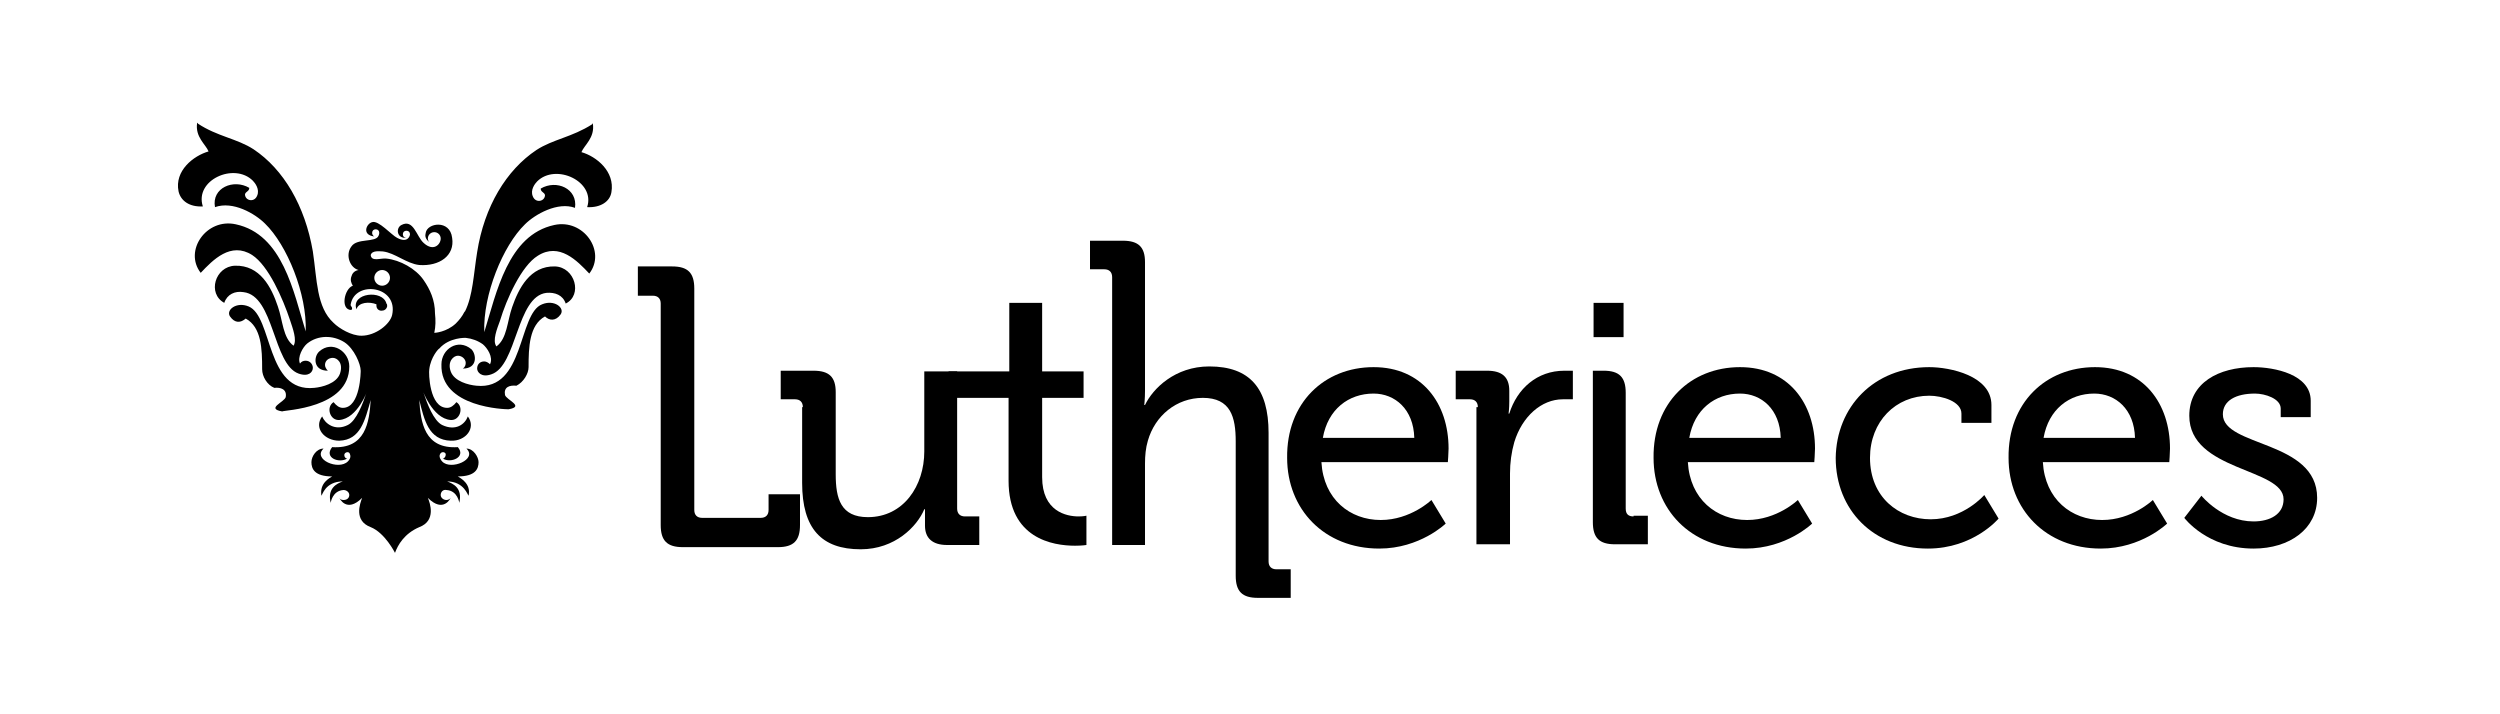
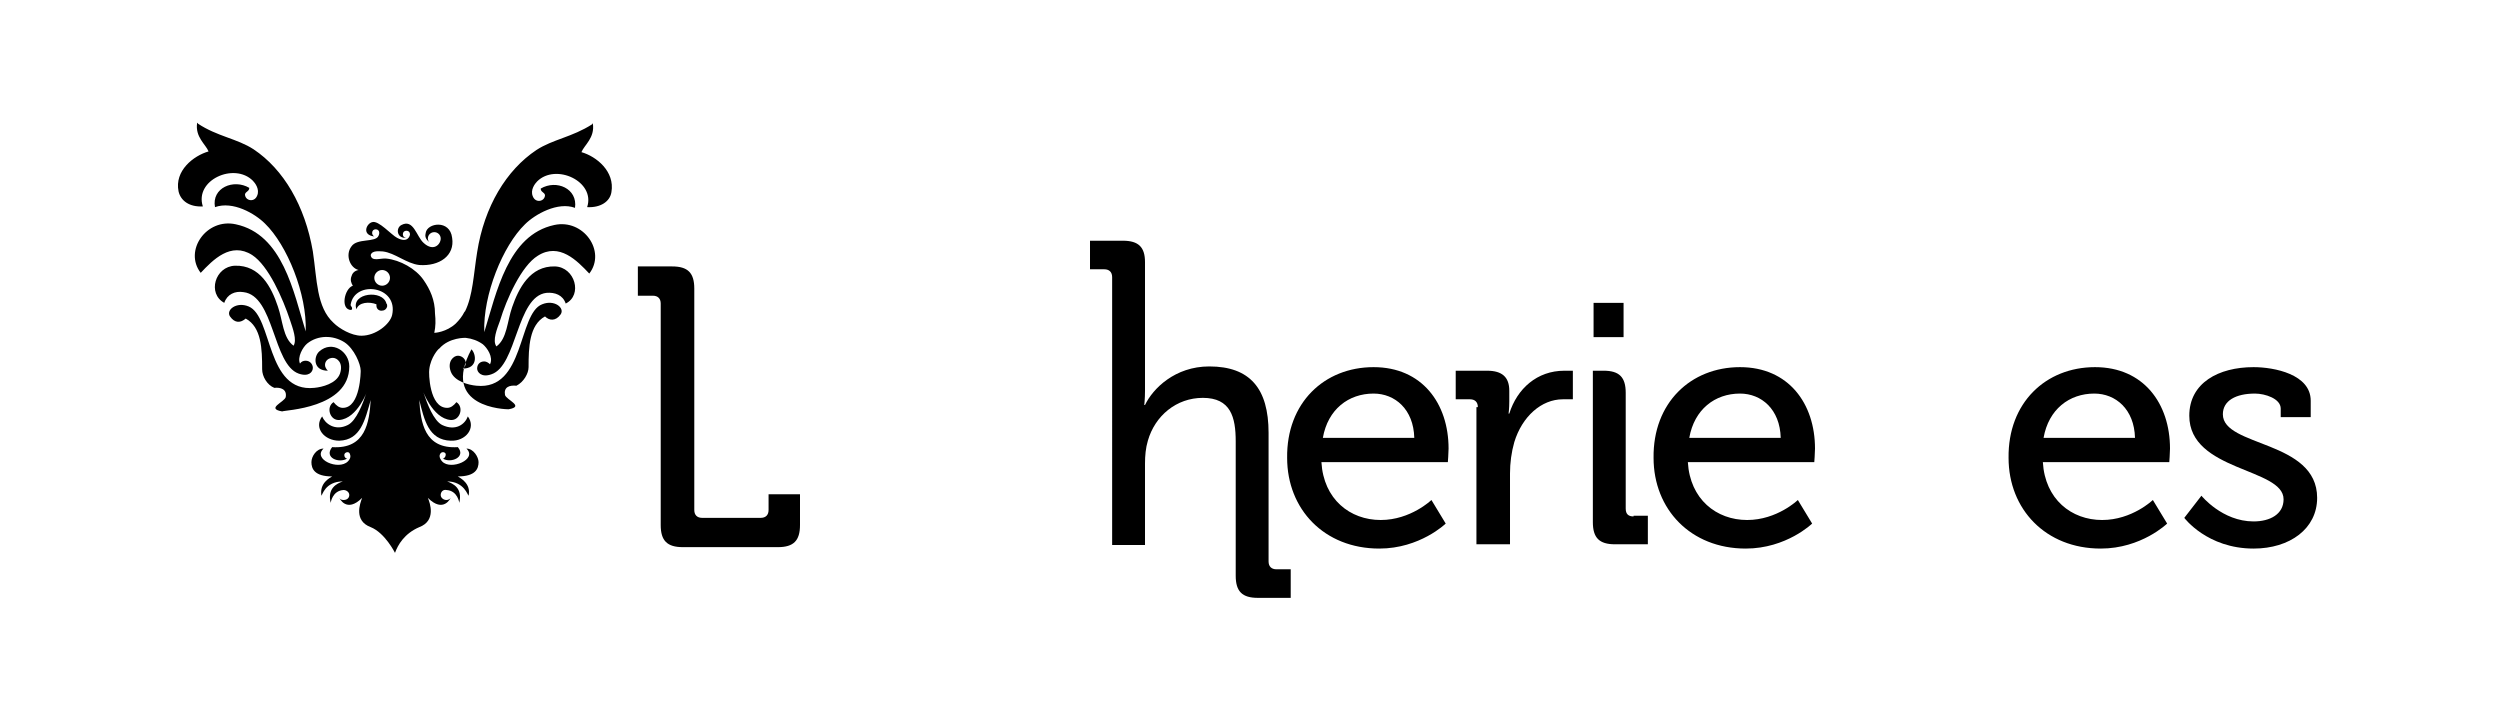
<svg xmlns="http://www.w3.org/2000/svg" version="1.1" id="Capa_1" x="0px" y="0px" viewBox="0 0 350 100" style="enable-background:new 0 0 350 100;" xml:space="preserve">
  <style type="text/css">
	.st0{fill-rule:evenodd;clip-rule:evenodd;}
</style>
  <g>
    <g>
      <path d="M92.5,42.5c0-0.7-0.4-1.1-1.1-1.1h-2.1v-4.1h4.8c2.2,0,3.1,0.9,3.1,3.1v31c0,0.7,0.4,1.1,1.1,1.1h8.2    c0.7,0,1.1-0.4,1.1-1.1v-2.2h4.4v4.3c0,2.2-0.9,3.1-3.1,3.1H95.6c-2.2,0-3.1-0.9-3.1-3.1V42.5z" />
-       <path d="M112.4,57c0-0.7-0.4-1.1-1.1-1.1h-2v-4h4.6c2.2,0,3.1,0.9,3.1,3v11.5c0,3.4,0.7,6,4.5,6c5,0,7.9-4.4,7.9-9.2V52h4.6v19.2    c0,0.7,0.4,1.1,1.1,1.1h2v4h-4.5c-2.1,0-3.1-1-3.1-2.7v-0.9c0-0.8,0-1.4,0-1.4h-0.1c-1,2.4-4.1,5.6-8.9,5.6    c-5.5,0-8.2-2.9-8.2-9.3V57z" />
-       <path d="M141.2,55.7h-8.4V52h8.5v-9.6h4.6V52h5.8v3.7h-5.8v11.1c0,4.8,3.4,5.5,5.1,5.5c0.7,0,1.1-0.1,1.1-0.1v4.1    c0,0-0.6,0.1-1.6,0.1c-3.1,0-9.3-1-9.3-9.1V55.7z" />
      <path d="M155.7,38.8c0-0.7-0.4-1.1-1.1-1.1h-2v-4h4.6c2.2,0,3.1,0.9,3.1,3v18c0,1.1-0.1,2-0.1,2h0.1c1.1-2.3,4.2-5.4,9-5.4    c5.7,0,8.3,3.1,8.3,9.3v18c0,0.7,0.4,1.1,1.1,1.1h2v4h-4.6c-2.2,0-3.1-0.9-3.1-3.1V61.8c0-3.4-0.7-6.1-4.6-6.1    c-3.7,0-6.7,2.5-7.7,6c-0.3,1-0.4,2.1-0.4,3.2v11.4h-4.6V38.8z" />
      <path d="M192.3,51.4c6.8,0,10.5,5.1,10.5,11.4c0,0.6-0.1,1.9-0.1,1.9h-17.7c0.3,5.2,4,8.1,8.3,8.1c4.2,0,7.1-2.8,7.1-2.8l2,3.3    c0,0-3.6,3.5-9.3,3.5c-7.7,0-12.9-5.5-12.9-12.7C180.1,56.4,185.4,51.4,192.3,51.4z M198,61.3c-0.1-4-2.7-6.2-5.7-6.2    c-3.5,0-6.4,2.2-7.1,6.2H198z" />
      <path d="M206.9,57c0-0.7-0.4-1.1-1.1-1.1h-2v-4h4.4c2.1,0,3.1,0.9,3.1,2.8v1.5c0,1-0.1,1.7-0.1,1.7h0.1c1.1-3.5,3.9-6,7.7-6    c0.6,0,1.2,0,1.2,0v4c0,0-0.6,0-1.4,0c-3,0-5.7,2.4-6.8,6c-0.4,1.4-0.6,2.9-0.6,4.4v9.9h-4.7V57z" />
      <path d="M243.6,51.4c6.8,0,10.5,5.1,10.5,11.4c0,0.6-0.1,1.9-0.1,1.9h-17.7c0.3,5.2,4,8.1,8.3,8.1c4.2,0,7.1-2.8,7.1-2.8l2,3.3    c0,0-3.6,3.5-9.3,3.5c-7.7,0-12.9-5.5-12.9-12.7C231.4,56.4,236.7,51.4,243.6,51.4z M249.3,61.3c-0.1-4-2.7-6.2-5.7-6.2    c-3.5,0-6.4,2.2-7.1,6.2H249.3z" />
-       <path d="M270.1,51.4c2.9,0,8.7,1.2,8.7,5.3v2.5h-4.2v-1.3c0-1.7-2.7-2.5-4.5-2.5c-4.7,0-8.3,3.6-8.3,8.7c0,5.5,4,8.6,8.5,8.6    c4.6,0,7.5-3.4,7.5-3.4l2,3.3c0,0-3.5,4.2-9.9,4.2c-7.6,0-12.9-5.4-12.9-12.7C257.1,57,262.3,51.4,270.1,51.4z" />
      <path d="M293.3,51.4c6.8,0,10.5,5.1,10.5,11.4c0,0.6-0.1,1.9-0.1,1.9h-17.7c0.3,5.2,4,8.1,8.3,8.1c4.2,0,7.1-2.8,7.1-2.8l2,3.3    c0,0-3.6,3.5-9.3,3.5c-7.7,0-12.9-5.5-12.9-12.7C281.1,56.4,286.4,51.4,293.3,51.4z M298.9,61.3c-0.1-4-2.7-6.2-5.7-6.2    c-3.5,0-6.4,2.2-7.1,6.2H298.9z" />
      <path d="M308.2,69.4c0,0,2.9,3.6,7.3,3.6c2.3,0,4.2-1,4.2-3.1c0-4.4-13.2-3.9-13.2-11.7c0-4.6,4.1-6.8,9-6.8c2.9,0,8,1,8,4.7v2.3    h-4.2v-1.2c0-1.4-2.2-2.1-3.6-2.1c-2.7,0-4.5,1-4.5,2.9c0,4.6,13.2,3.6,13.2,11.7c0,4.3-3.8,7.1-8.9,7.1c-6.5,0-9.7-4.3-9.7-4.3    L308.2,69.4z" />
      <path d="M228.7,72.3c-0.7,0-1.1-0.3-1.1-1.1V55c0-2.2-0.9-3.1-3.1-3.1H223l0,21.2c0,2.2,0.9,3.1,3.1,3.1h4.6v-4H228.7z     M227.3,42.4h-4.2v4.8h4.2V42.4z" />
    </g>
    <g>
      <path class="st0" d="M54.2,42.9c0,0,0-0.1,0-0.1c0-0.1,0-0.2-0.1-0.3c-0.5-2-5-1.5-4.2,0.8c0.3-1,1.8-1.1,2.8-0.7    c0,0.1,0,0.1,0,0.2c0,0.4,0.3,0.7,0.7,0.7C53.8,43.5,54.1,43.3,54.2,42.9C54.2,43,54.2,43,54.2,42.9    C54.2,42.9,54.2,42.9,54.2,42.9z" />
      <path class="st0" d="M81.4,21.3c0.4-1,1.9-2,1.6-4c-0.1,0-0.1,0-0.1,0.1c-2.8,1.8-5.5,2.1-7.8,3.6c-4.2,2.8-7.3,7.9-8.3,14.3    c-0.5,3.1-0.6,6.1-1.7,8.3v-0.1c0,0.1,0,0.1-0.1,0.2c-0.3,0.6-0.7,1.1-1.2,1.6c-1.3,1.2-2.9,1.3-3,1.3c0.2-0.9,0.2-1.8,0.1-2.7    c0-1.9-0.7-3.4-1.6-4.7c-1.1-1.6-3.3-2.8-5.2-3c-0.8-0.1-2.1,0.5-2.2-0.5c0.2-0.7,1.3-0.5,1.7-0.5c1.7,0.2,3.3,1.7,5.1,1.9    c2.8,0.2,5-1.3,4.6-3.8c-0.3-2.6-3.5-2.1-3.7-0.7c-0.1,0.4-0.1,0.8,0.5,1.3c-0.1-0.1-0.2-0.3-0.2-0.5c0-0.5,0.4-0.9,0.9-0.9    c0.5,0,0.9,0.4,0.9,0.9c0,0.8-1,1.9-2.4,0.6c-1-0.9-1.4-3.4-3.1-2.5c-0.8,0.4-0.7,1.9,0.7,1.8c0,0,0,0,0,0c-0.3,0-0.5-0.2-0.5-0.5    c0-0.3,0.2-0.5,0.5-0.5c0.3,0,0.5,0.2,0.5,0.5c0,0.2-0.3,1.3-1.8,0.5c-0.8-0.4-2.6-2.5-3.5-2.2c-0.8,0.2-1.5,1.8,0.3,2    c-0.2-0.1-0.3-0.3-0.3-0.5c0-0.3,0.2-0.5,0.5-0.5c0.3,0,0.5,0.2,0.5,0.5c0,0,0,0.2-0.1,0.4c-0.4,1-3,0.3-3.8,1.5    c-0.9,1.2-0.2,3,1,3.3c-0.6,0.1-0.9,0.5-1,0.9c-0.2,0.5,0,1,0.2,1.3c-1.2,0.4-1.8,3.4-0.2,3.4c0.3-0.4-0.2-0.5-0.1-0.8    c0.6-3.4,6.7-2.6,5.8,1.5c-0.3,1.3-2.3,2.9-4.3,2.9c-1.4,0-3.1-1-3.9-1.8c-2.4-2.2-2.3-6-2.9-10c-1.1-6.4-4.1-11.5-8.3-14.3    c-2.3-1.5-5.1-1.8-7.8-3.6c0-0.1,0-0.1-0.1-0.1c-0.3,2,1.2,3,1.6,4c-2.1,0.6-4.8,2.7-4.2,5.6c0.3,1.3,1.5,2.2,3.4,2.1    c-1.2-3.7,4.4-6.2,7-3.6c0.3,0.3,1,1.2,0.6,2.1c-0.4,1-1.7,0.7-1.7-0.2c0.1-0.4,0.6-0.4,0.6-0.9c-2.2-1.3-5.3,0-4.8,2.7    c2.5-0.9,5.6,0.9,7,2.3c3.1,3,5.9,9.9,5.7,15.1c-1.7-5.5-3.2-13.6-9.8-15c-4.1-0.9-7.3,3.7-4.9,6.8c1.7-1.8,4.2-4.4,7.2-2.5    c2.3,1.5,4.3,6.1,5.3,9.1c0.4,1.2,1,2.8,0.5,3.6c-1.5-1.1-1.5-3.5-2.2-5.5c-0.9-2.7-2.5-5.8-6-5.7c-2.8,0.1-3.9,3.9-1.5,5.2    c0.4-1.2,1.5-1.7,2.7-1.5c4.3,0.5,4.1,10.1,7.7,11.4c1.4,0.5,2-0.2,2-0.8c0-0.5-0.4-1-1-1c-0.3,0-0.6,0.1-0.8,0.4    c-0.4-0.9,0.4-2.3,1-2.8c1.5-1.2,3.6-1.2,5.2-0.2c1.4,0.9,2.3,3.1,2.3,4c0,0,0,5.2-2.5,5.2c-0.5,0-0.9-0.3-1.3-0.8    c-1.1,0.7-0.5,2.6,0.8,2.5c2.6-0.2,4-4.3,3.8-3.8c-0.5,1.5-1.4,3.9-2.6,4.5c-1.8,0.9-3.2-0.2-3.6-1.2c-1.2,1.6,0.3,3.4,2.4,3.4    c3-0.1,3.6-2.9,4.4-5.7c-0.2,3.1-0.7,6.9-5.4,6.6c-1.2,1.5,1,2.3,2.1,1.6c-0.2,0-0.4-0.2-0.4-0.5c0-0.4,0.7-0.6,0.8-0.1    c0.2,0.5-0.2,0.9-0.3,1c-1.3,1.3-5-0.3-3.4-1.8c-1,0-1.7,1.1-1.7,1.9c0,0.9,0.4,2,2.9,2c-0.3,0.2-1.8,0.9-1.5,2.7c0.1,0,0.5-2,3-2    c-0.9,0.3-2.2,1-1.7,3c0,0,0.2-1.7,1.8-1.8c0.4,0,0.8,0.3,0.8,0.7c0,0.4-0.3,0.7-0.8,0.7c-0.3,0-0.5-0.1-0.6-0.3c0,0,0,0,0,0    c0,0,1,2.2,3.2,0c-0.3,0.8-1.2,3.2,1.2,4.1c2,0.8,3.4,3.6,3.4,3.6h0c0.4-1.1,1.3-2.7,3.4-3.6c2.4-0.9,1.5-3.4,1.2-4.1    c2.2,2.2,3.2,0,3.2,0c0,0,0,0,0,0c-0.1,0.2-0.4,0.3-0.6,0.3c-0.4,0-0.8-0.3-0.8-0.7c0-0.4,0.3-0.8,0.8-0.7    c1.6,0.1,1.8,1.8,1.8,1.8c0.5-2.1-0.9-2.7-1.7-3c2.4,0,2.9,2,3,2c0.4-1.7-1.2-2.5-1.5-2.7c2.5,0,2.9-1.1,2.9-2    c0-0.7-0.7-1.9-1.7-1.9c1.6,1.5-2.2,3.1-3.4,1.8c-0.1-0.1-0.5-0.6-0.3-1c0.2-0.5,0.9-0.3,0.8,0.1c0,0.2-0.2,0.5-0.4,0.5    c1.1,0.7,3.3-0.2,2.1-1.6c-4.7,0.3-5.2-3.5-5.4-6.6c0.7,2.8,1.3,5.6,4.4,5.7c2.1,0.1,3.6-1.8,2.4-3.4c-0.4,1.1-1.7,2.1-3.6,1.2    c-1.2-0.6-2.1-3-2.6-4.5c-0.2-0.6,1.2,3.6,3.8,3.8c1.3,0.1,1.9-1.8,0.8-2.5c-0.4,0.5-0.8,0.8-1.3,0.8c-2.5,0-2.6-4.9-2.5-5.4    c0.2-1.7,1.3-2.9,1.4-2.9c1.4-1.6,3.7-1.5,3.7-1.5c0.9,0.1,1.7,0.4,2.4,0.9c0.6,0.5,1.5,1.8,1,2.8c-0.2-0.2-0.5-0.4-0.8-0.4    c-0.6,0-1,0.4-1,1c0,0.5,0.6,1.3,2,0.8c3.6-1.2,3.5-10.9,7.7-11.4c1.2-0.1,2.3,0.3,2.7,1.5c2.4-1.2,1.3-5.1-1.5-5.2    c-3.5-0.1-5.1,3.1-6,5.7c-0.7,2-0.7,4.4-2.2,5.5c-0.6-0.8,0.1-2.5,0.5-3.6c0.9-3,3-7.7,5.3-9.1c3-1.9,5.5,0.7,7.2,2.5    c2.4-3.1-0.8-7.7-4.9-6.8c-6.5,1.4-8.1,9.5-9.8,15c-0.2-5.2,2.6-12.1,5.7-15.1c1.4-1.4,4.6-3.2,7-2.3c0.4-2.7-2.6-4-4.8-2.7    c0,0.5,0.5,0.5,0.6,0.9c0,0.9-1.3,1.2-1.7,0.2c-0.4-0.9,0.3-1.8,0.6-2.1c2.6-2.6,8.2,0,7,3.6c1.9,0.1,3.2-0.8,3.4-2.1    C86.1,24,83.5,21.9,81.4,21.3z M53.5,40c-0.6,0-1.1-0.5-1.1-1.1c0-0.6,0.5-1.1,1.1-1.1c0.6,0,1.1,0.5,1.1,1.1    C54.6,39.5,54.1,40,53.5,40z M48.9,51.3c0-2.1-2.4-3.7-4.2-2.1c-0.8,0.7-0.9,2.7,1.2,2.7c-0.2-0.2-0.4-0.5-0.4-0.8    c0-0.6,0.5-1,1.1-1c0.6,0,1.5,0.7,1,2.2c-0.5,1.4-2.5,1.9-3.6,2c-6.8,0.7-5.8-10-9.2-11.4c-1.7-0.7-3.2,0.5-2.6,1.4    c0.7,1,1.5,0.9,2.2,0.3c2.2,1.2,2.3,4.2,2.3,7.1c0,1,0.7,2.2,1.7,2.6c0.9-0.1,1.8,0.2,1.6,1.3c-0.2,0.7-2.8,1.6-0.5,2    C39.8,57.4,48.9,57.2,48.9,51.3z" />
-       <path class="st0" d="M71.2,57.3c2.3-0.4-0.3-1.3-0.5-2c-0.2-1.1,0.6-1.4,1.6-1.3c1-0.5,1.7-1.7,1.7-2.6c0-2.8,0.1-5.9,2.3-7.1    c0.6,0.6,1.5,0.7,2.2-0.3c0.6-0.9-0.9-2.1-2.6-1.4c-3.4,1.3-2.4,12.1-9.2,11.4c-1.1-0.1-3.1-0.6-3.6-2c-0.5-1.4,0.4-2.2,1-2.2    c0.6,0,1.1,0.5,1.1,1c0,0.3-0.1,0.6-0.4,0.8c2.1,0,1.9-2,1.2-2.7c-1.9-1.6-4.2,0-4.2,2.1C61.6,57.1,70.8,57.3,71.2,57.3z" />
+       <path class="st0" d="M71.2,57.3c2.3-0.4-0.3-1.3-0.5-2c-0.2-1.1,0.6-1.4,1.6-1.3c1-0.5,1.7-1.7,1.7-2.6c0-2.8,0.1-5.9,2.3-7.1    c0.6,0.6,1.5,0.7,2.2-0.3c0.6-0.9-0.9-2.1-2.6-1.4c-3.4,1.3-2.4,12.1-9.2,11.4c-1.1-0.1-3.1-0.6-3.6-2c-0.5-1.4,0.4-2.2,1-2.2    c0.6,0,1.1,0.5,1.1,1c0,0.3-0.1,0.6-0.4,0.8c2.1,0,1.9-2,1.2-2.7C61.6,57.1,70.8,57.3,71.2,57.3z" />
    </g>
  </g>
</svg>